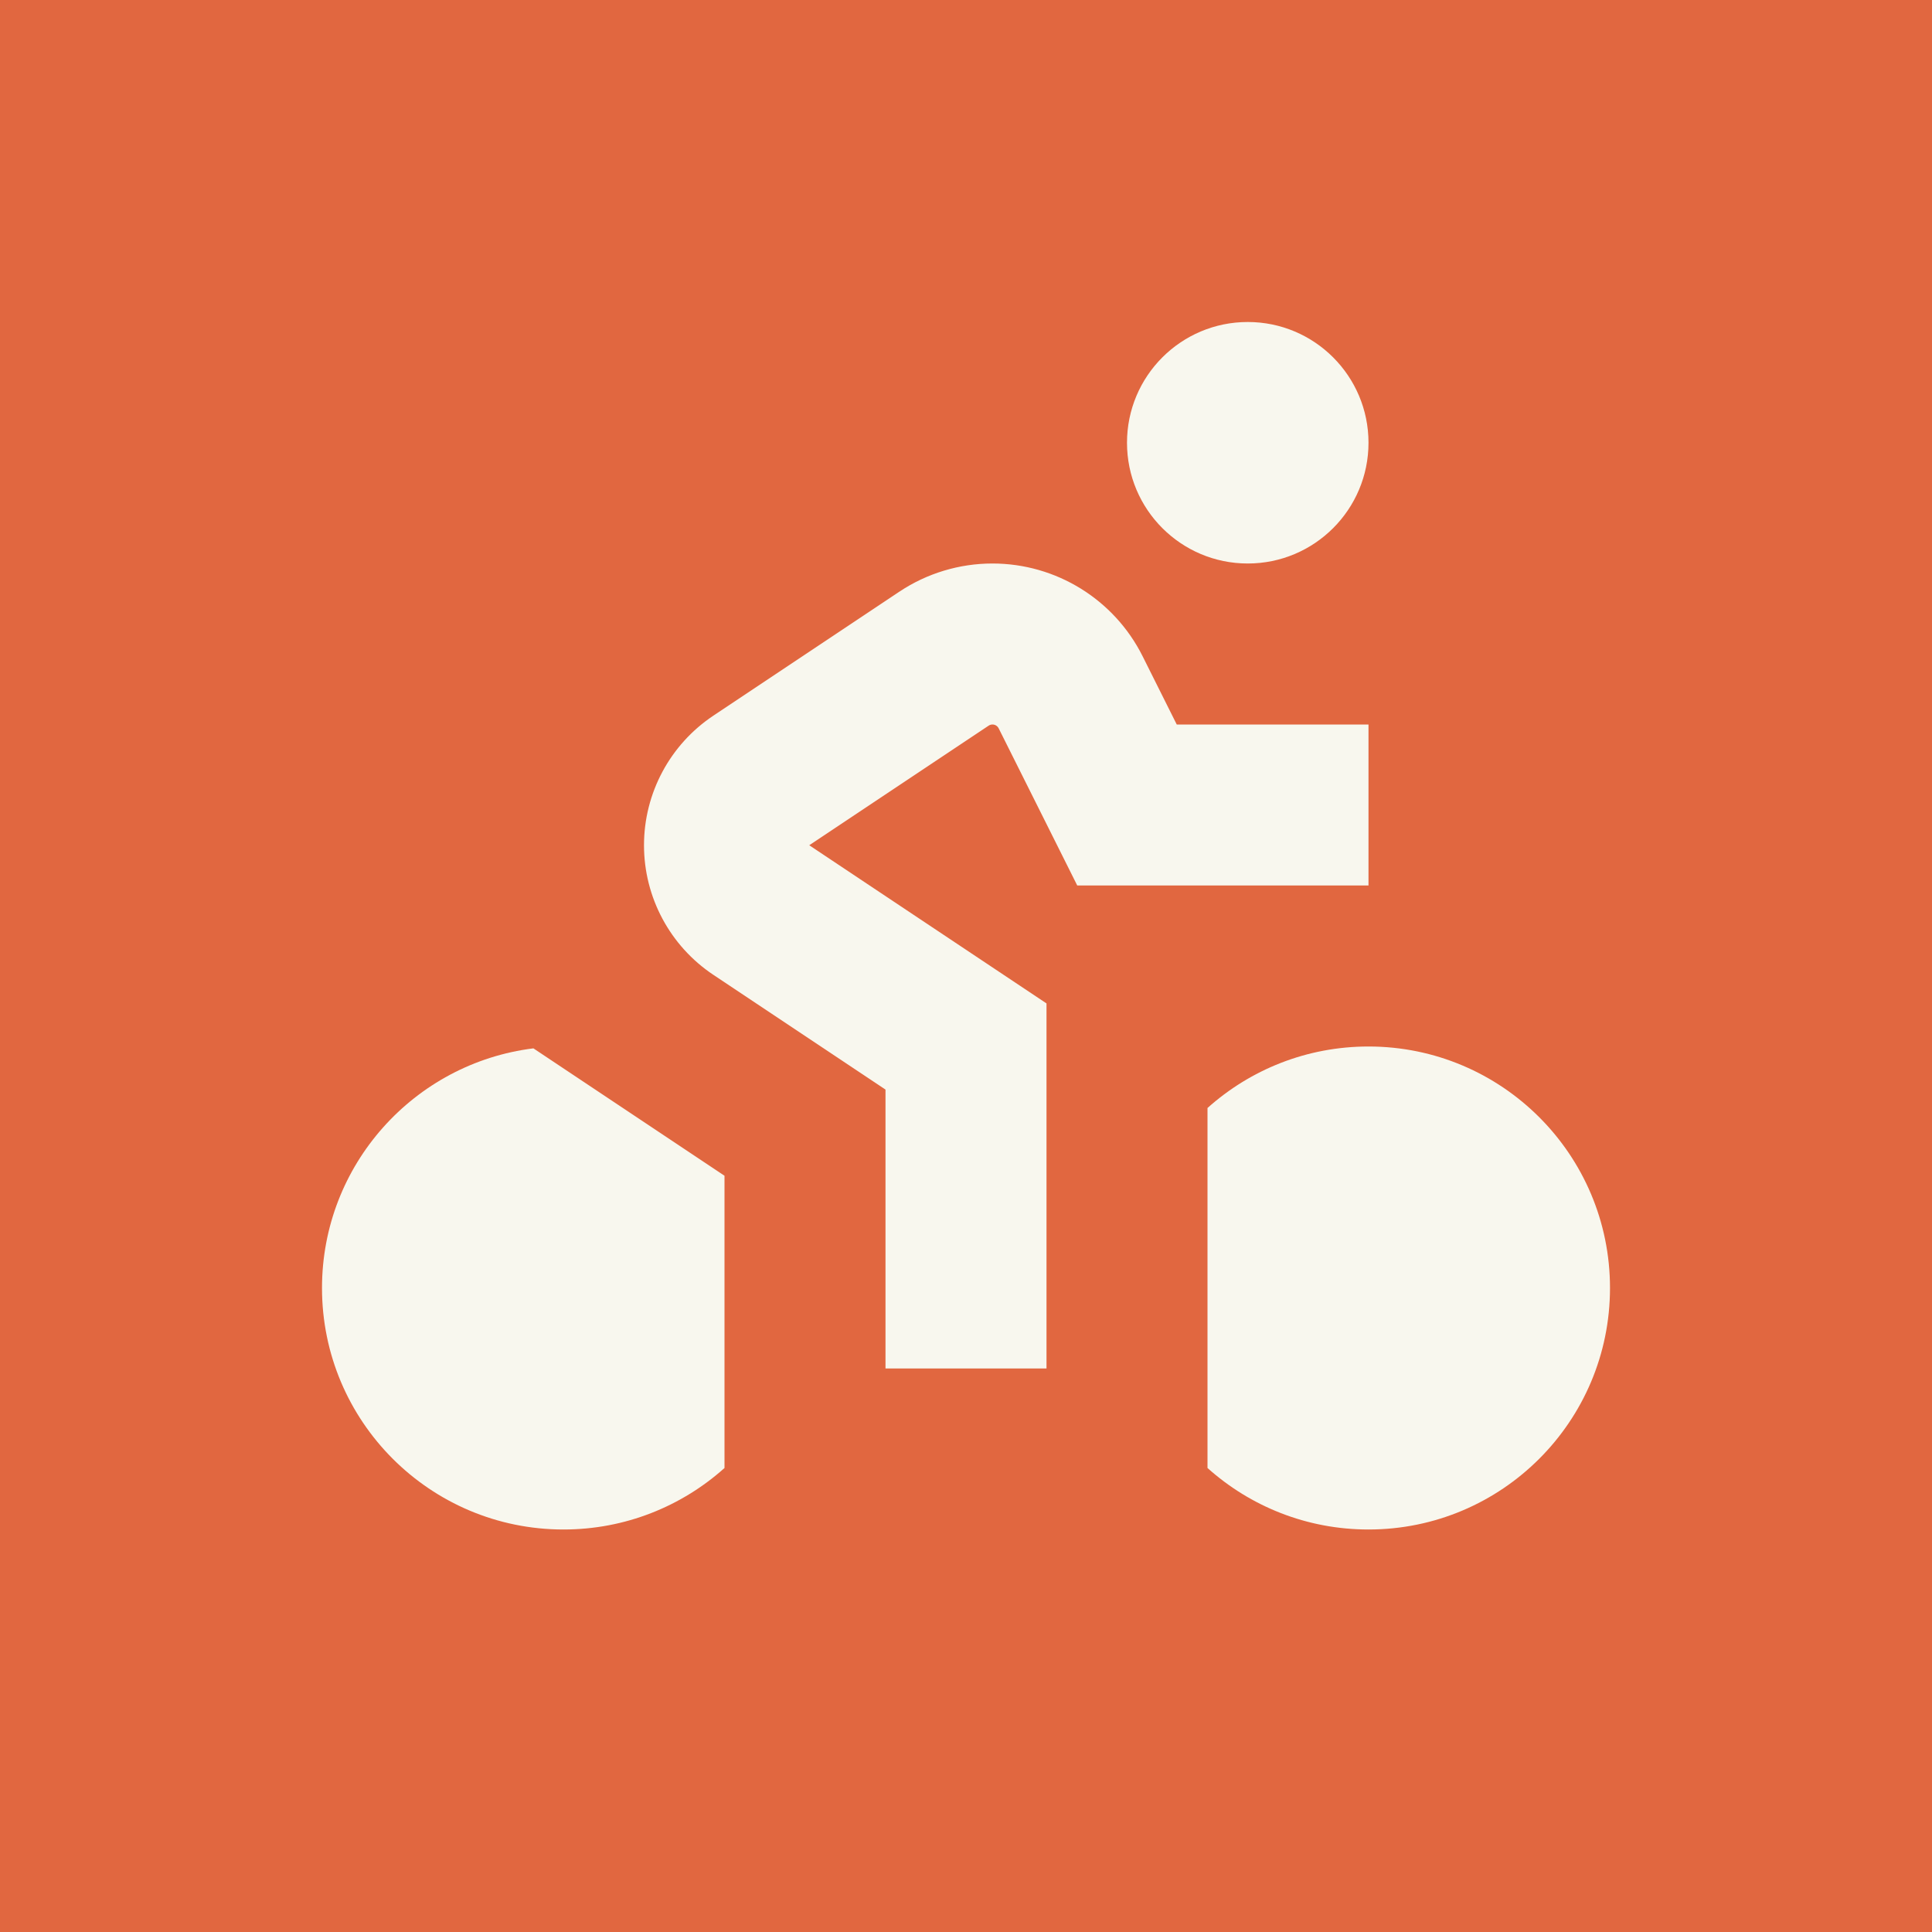
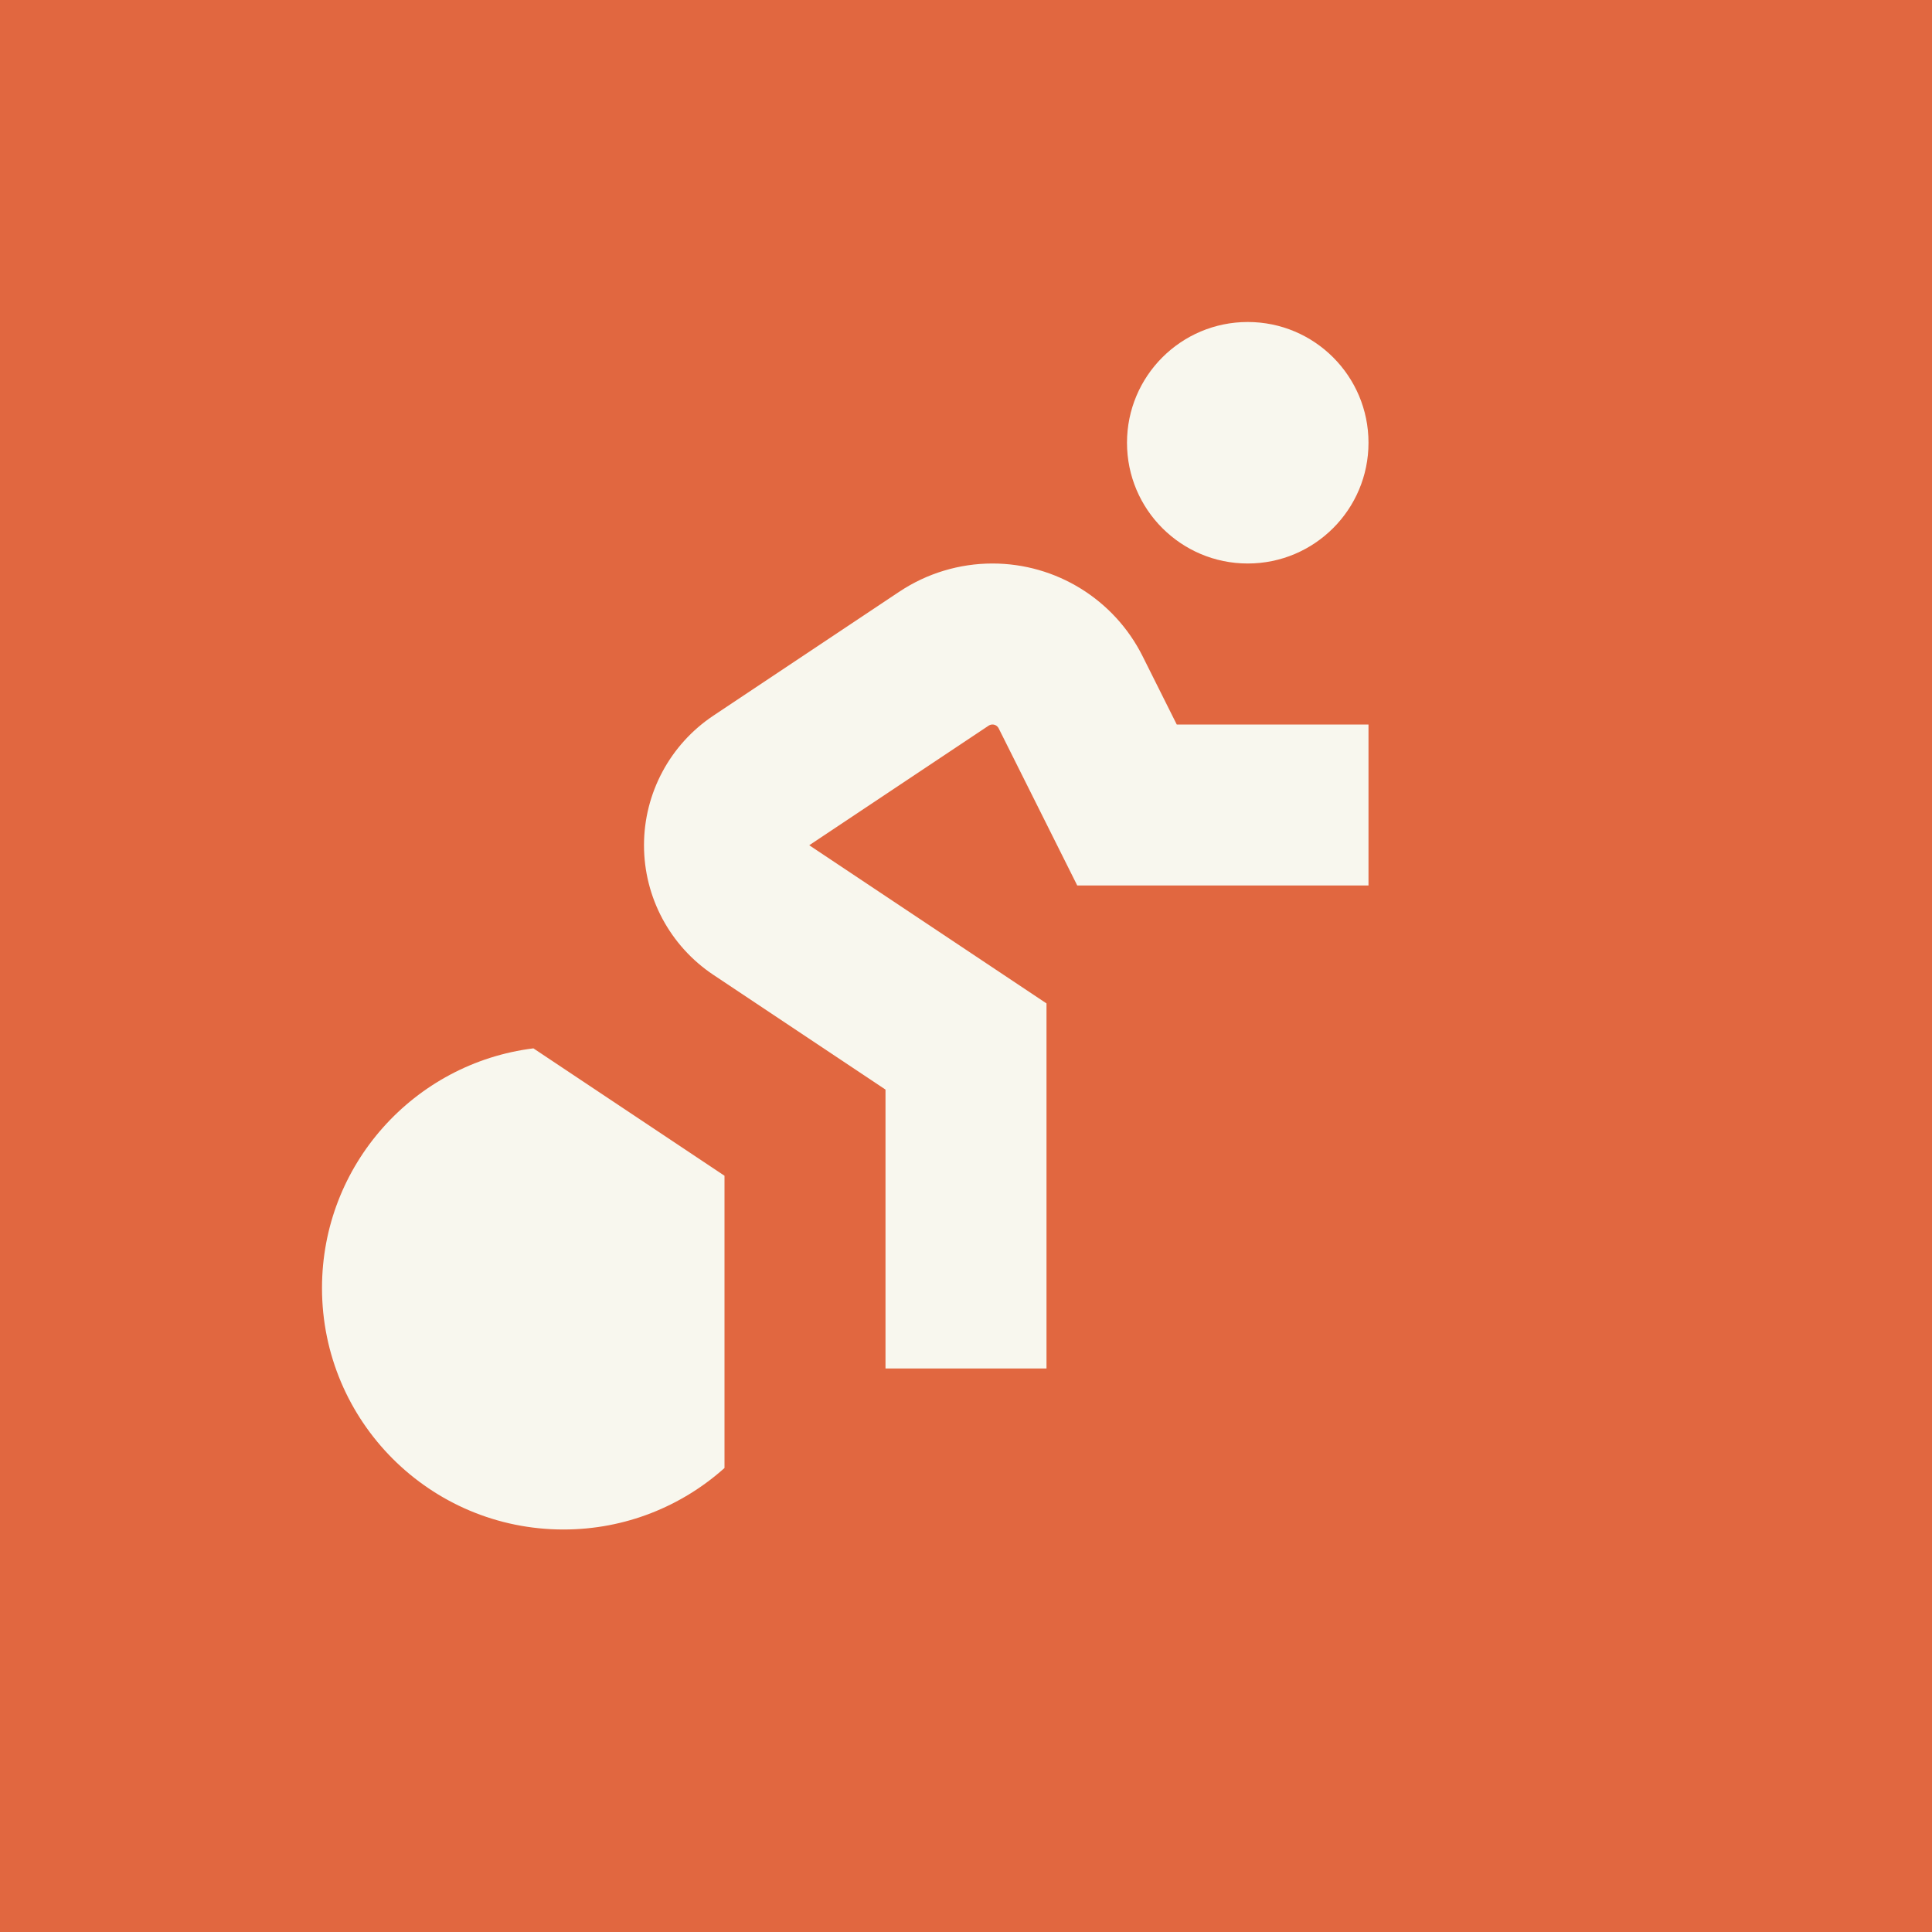
<svg xmlns="http://www.w3.org/2000/svg" width="96" height="96" viewBox="0 0 96 96" fill="none">
  <rect width="96" height="96" fill="#E16740" />
  <path d="M62 28C65.314 28 68 25.314 68 22C68 18.686 65.314 16 62 16C58.686 16 56 18.686 56 22C56 25.314 58.686 28 62 28Z" fill="#F8F7EE" />
  <path d="M16 64C16 57.879 20.583 52.828 26.505 52.092L36 58.422V72.944C33.877 74.844 31.073 76 28 76C21.373 76 16 70.627 16 64Z" fill="#F8F7EE" />
-   <path d="M60 72.944C62.123 74.845 64.927 76 68 76C74.627 76 80 70.627 80 64C80 57.373 74.627 52 68 52C64.927 52 62.123 53.155 60 55.056V72.944Z" fill="#F8F7EE" />
  <path d="M49.124 36.058C49.181 36.02 49.247 36 49.315 36C49.446 36 49.565 36.074 49.623 36.19L53.528 44H68V36H58.472L56.778 32.612C55.365 29.786 52.476 28 49.315 28C47.668 28 46.057 28.488 44.687 29.401L35.445 35.562C33.293 36.997 32 39.413 32 42C32 44.587 33.293 47.003 35.445 48.438L44 54.141V68H52V49.859L40.211 42L49.124 36.058Z" fill="#F8F7EE" />
</svg>